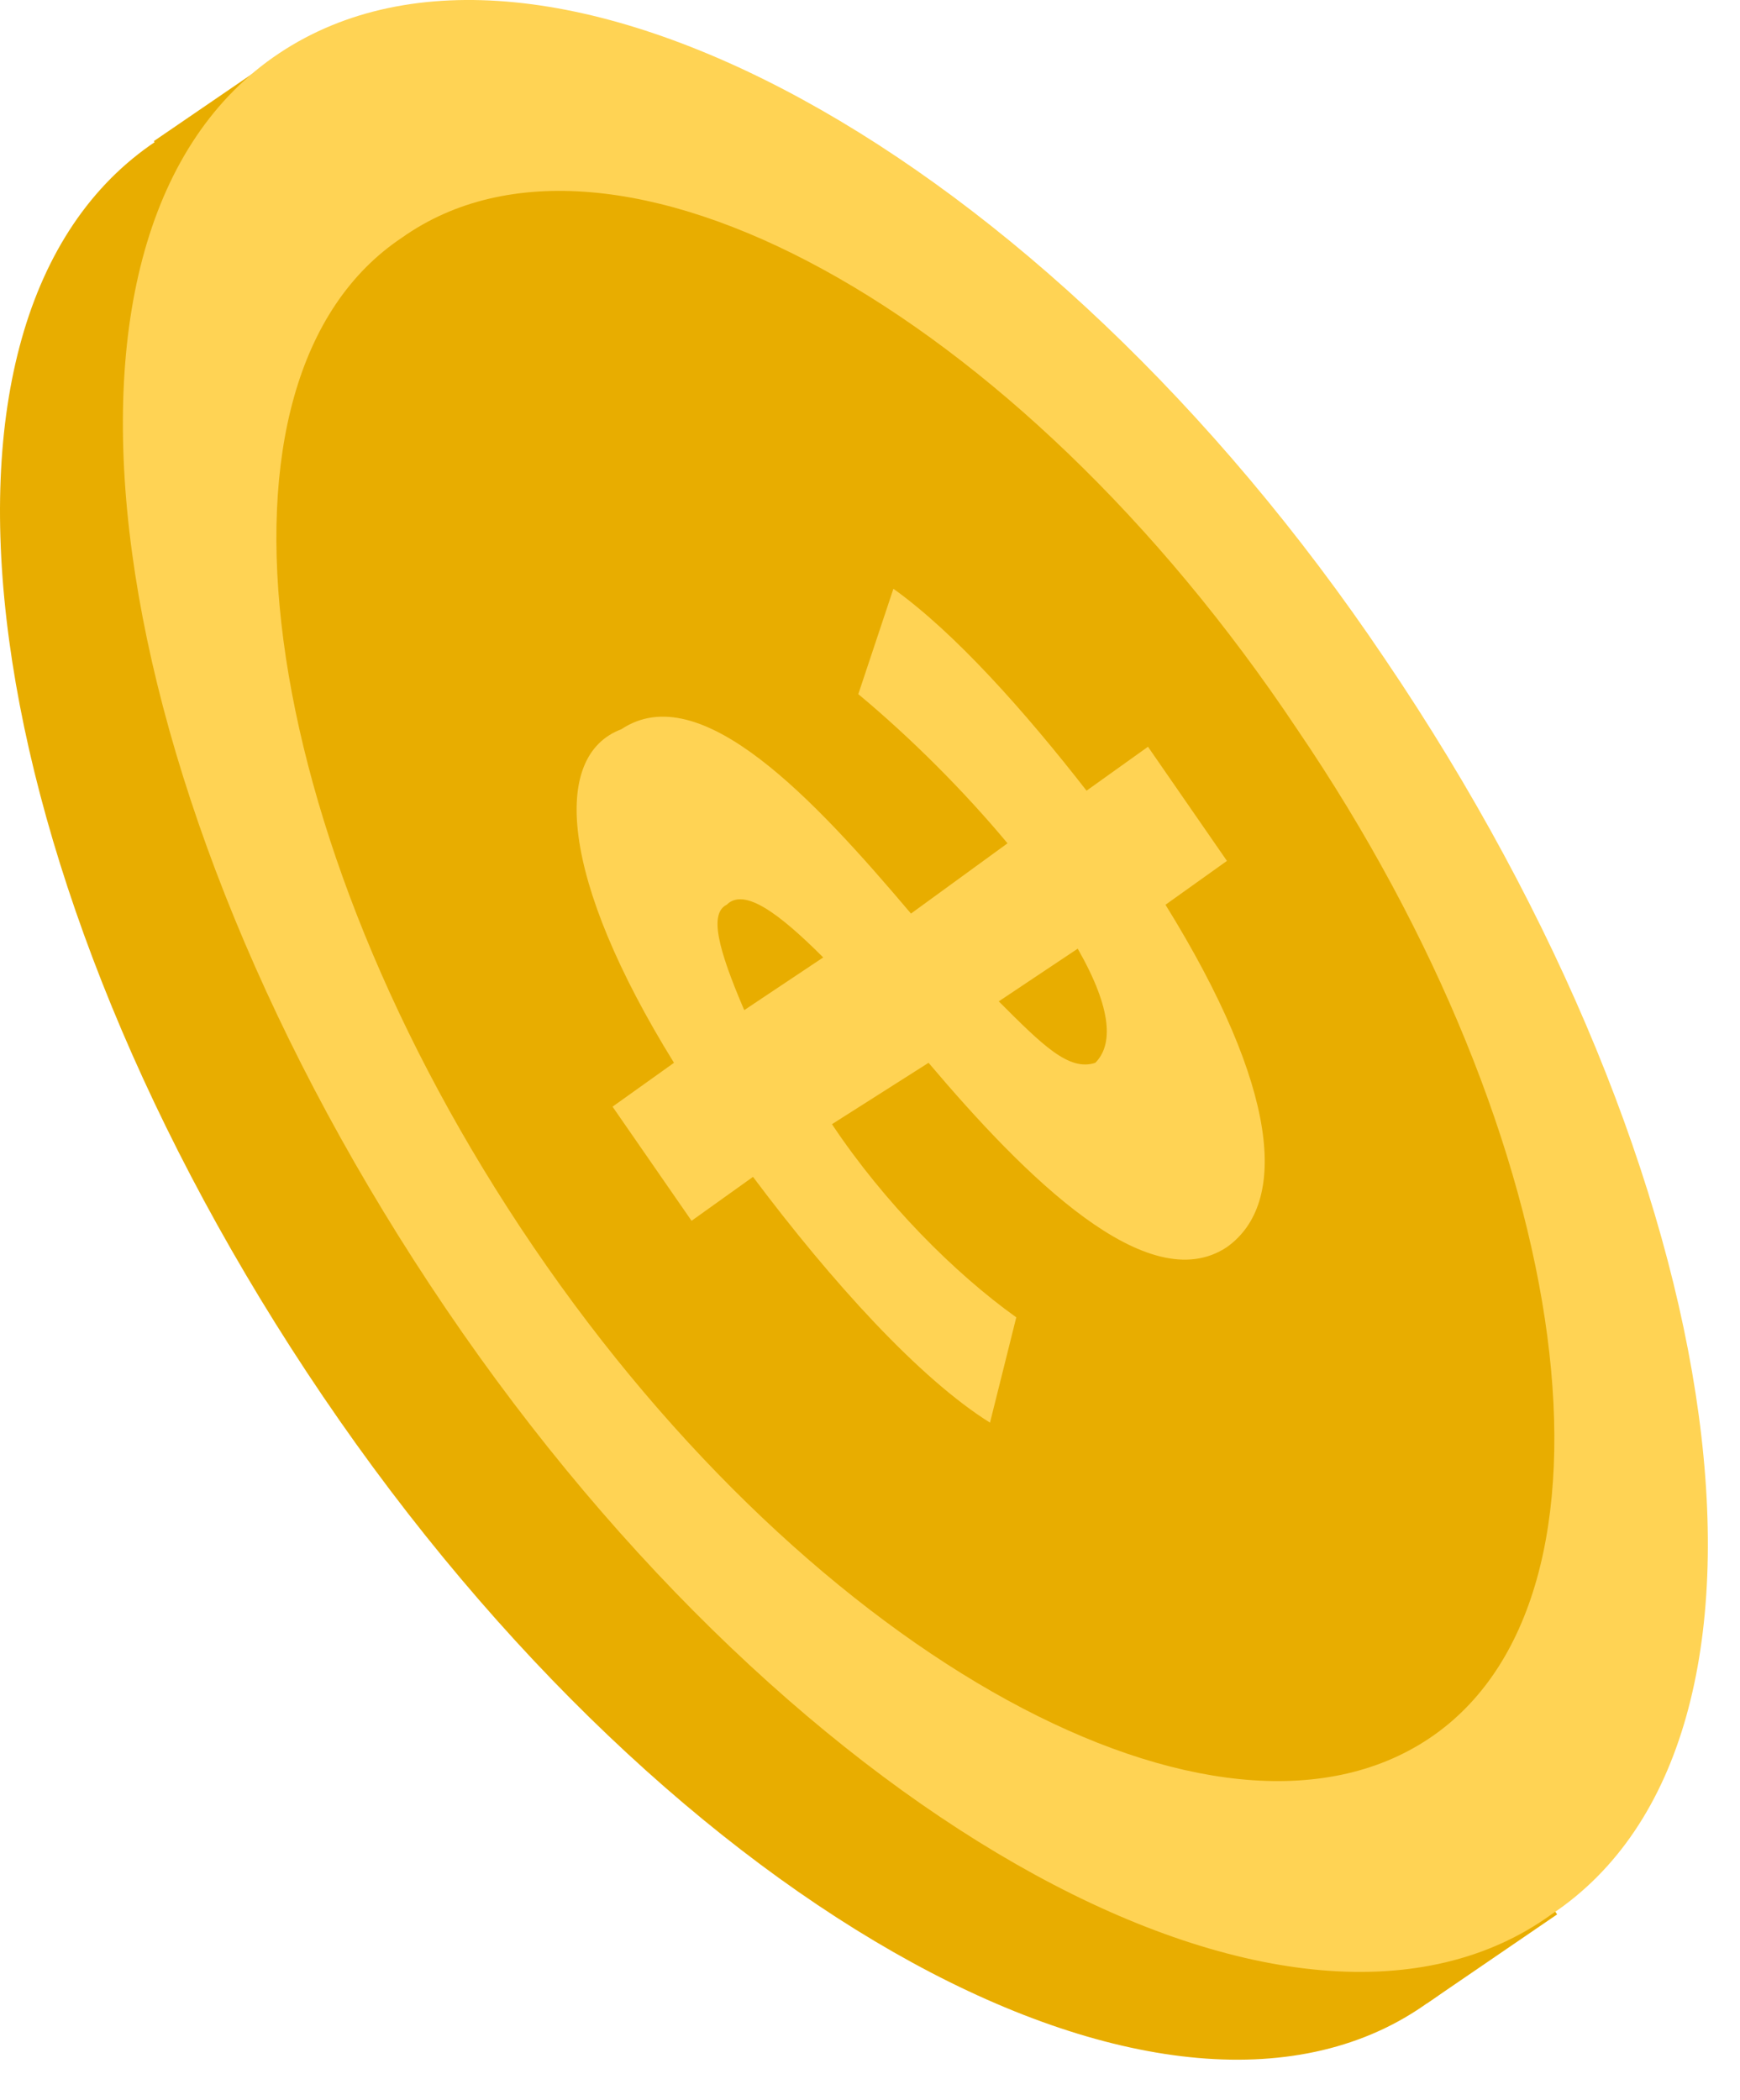
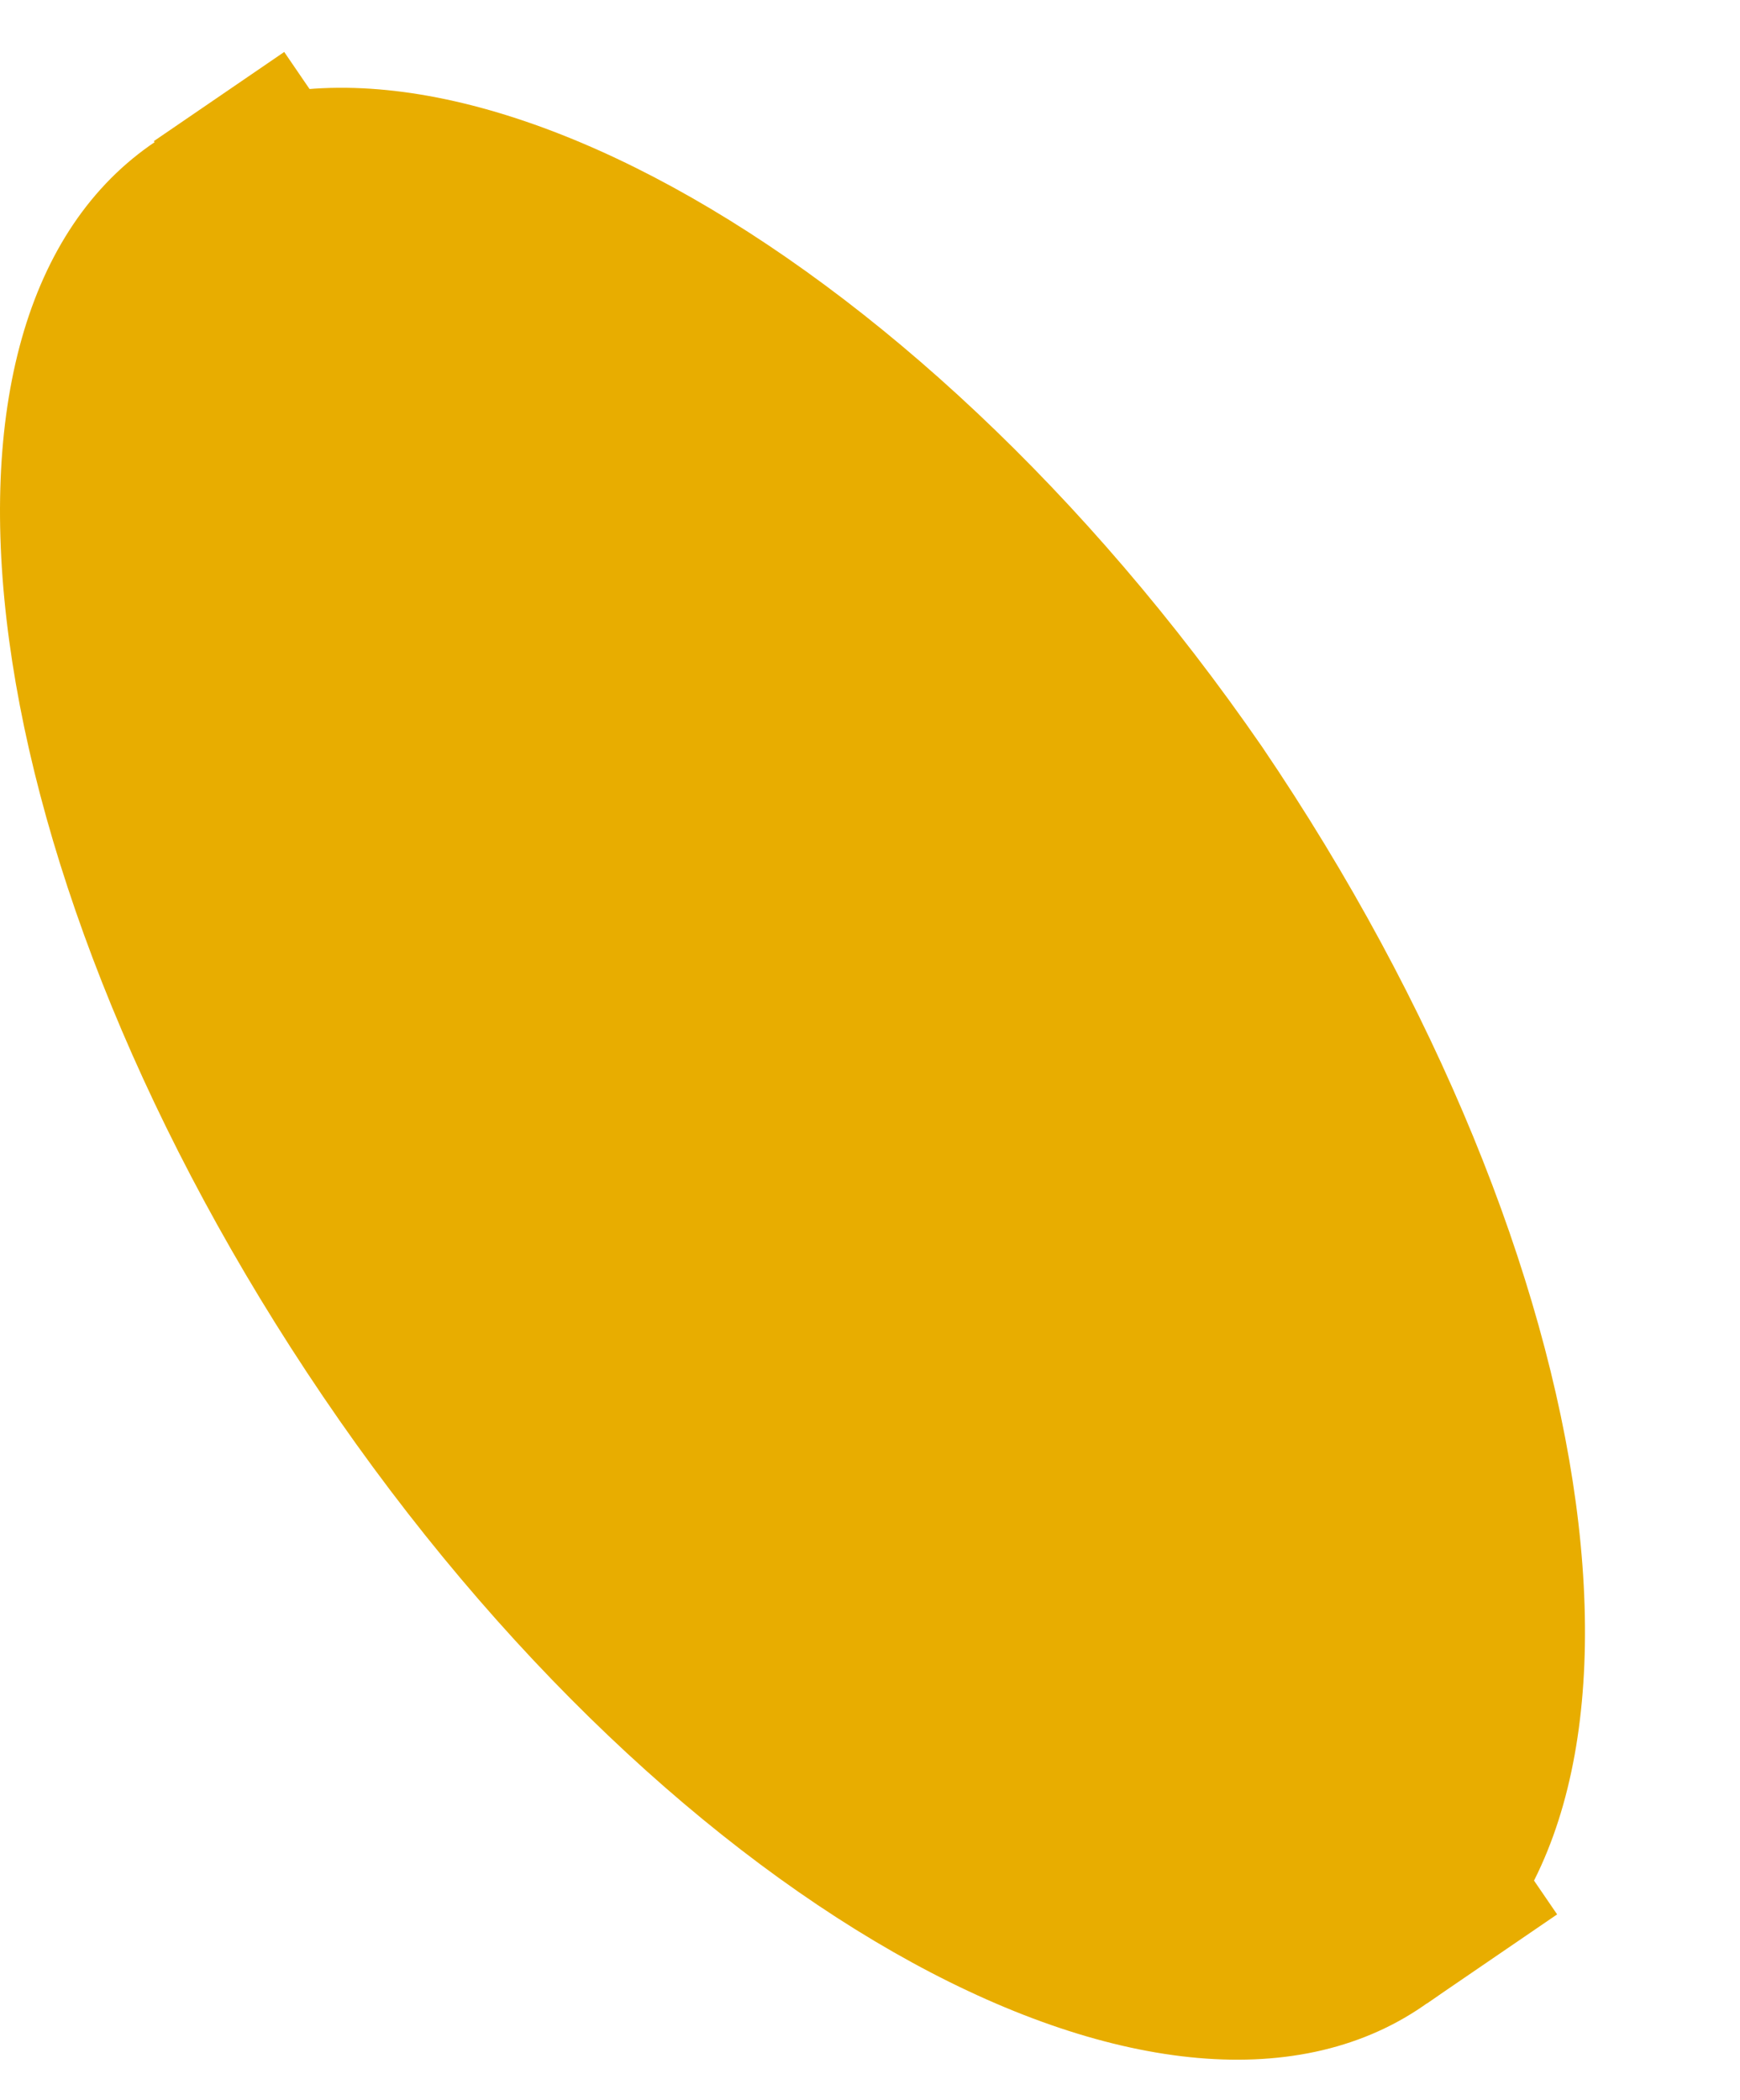
<svg xmlns="http://www.w3.org/2000/svg" width="29" height="35" viewBox="0 0 29 35" fill="none">
  <path d="M4.737 0.866L25.952 31.904L23.778 33.39L2.564 2.352L4.737 0.866Z" fill="#E8AD00" />
  <path d="M2.603 2.352C-1.786 5.278 -0.469 14.64 5.382 23.27C11.233 31.901 19.571 36.436 23.814 33.364C28.202 30.438 26.886 21.076 21.034 12.445C15.183 3.961 6.845 -0.574 2.603 2.352Z" fill="#E8AD00" />
-   <path d="M4.651 0.889C0.262 3.815 1.579 13.177 7.43 21.807C13.281 30.438 21.619 34.973 25.862 31.901C30.25 28.975 28.934 19.613 23.082 10.982C17.377 2.498 9.039 -2.037 4.651 0.889Z" fill="#FFD354" />
-   <path d="M6.699 3.961C3.188 6.301 4.212 13.908 8.893 20.783C13.574 27.659 20.303 31.316 23.814 28.975C27.324 26.635 26.3 19.028 21.619 12.153C16.938 5.131 10.209 1.474 6.699 3.961Z" fill="#E8AD00" />
-   <path d="M11.233 17.712L10.209 18.443L11.526 20.345L12.55 19.613C13.866 21.369 15.329 22.978 16.5 23.709L16.938 21.954C15.914 21.222 14.744 20.052 13.866 18.735L15.476 17.712C17.085 19.613 19.133 21.661 20.449 20.783C21.473 20.052 21.327 18.15 19.425 15.078L20.449 14.347L19.133 12.445L18.109 13.177C17.085 11.86 15.914 10.544 14.89 9.812L14.305 11.568C15.183 12.299 16.061 13.177 16.792 14.054L15.183 15.225C13.574 13.323 11.672 11.275 10.356 12.153C9.185 12.592 9.332 14.64 11.233 17.712ZM16.646 16.688L17.962 15.81C18.547 16.834 18.547 17.419 18.255 17.712C17.816 17.858 17.377 17.419 16.646 16.688ZM12.111 15.078C12.404 14.786 12.989 15.225 13.72 15.956L12.404 16.834C11.965 15.81 11.818 15.225 12.111 15.078Z" fill="#FFD354" />
</svg>